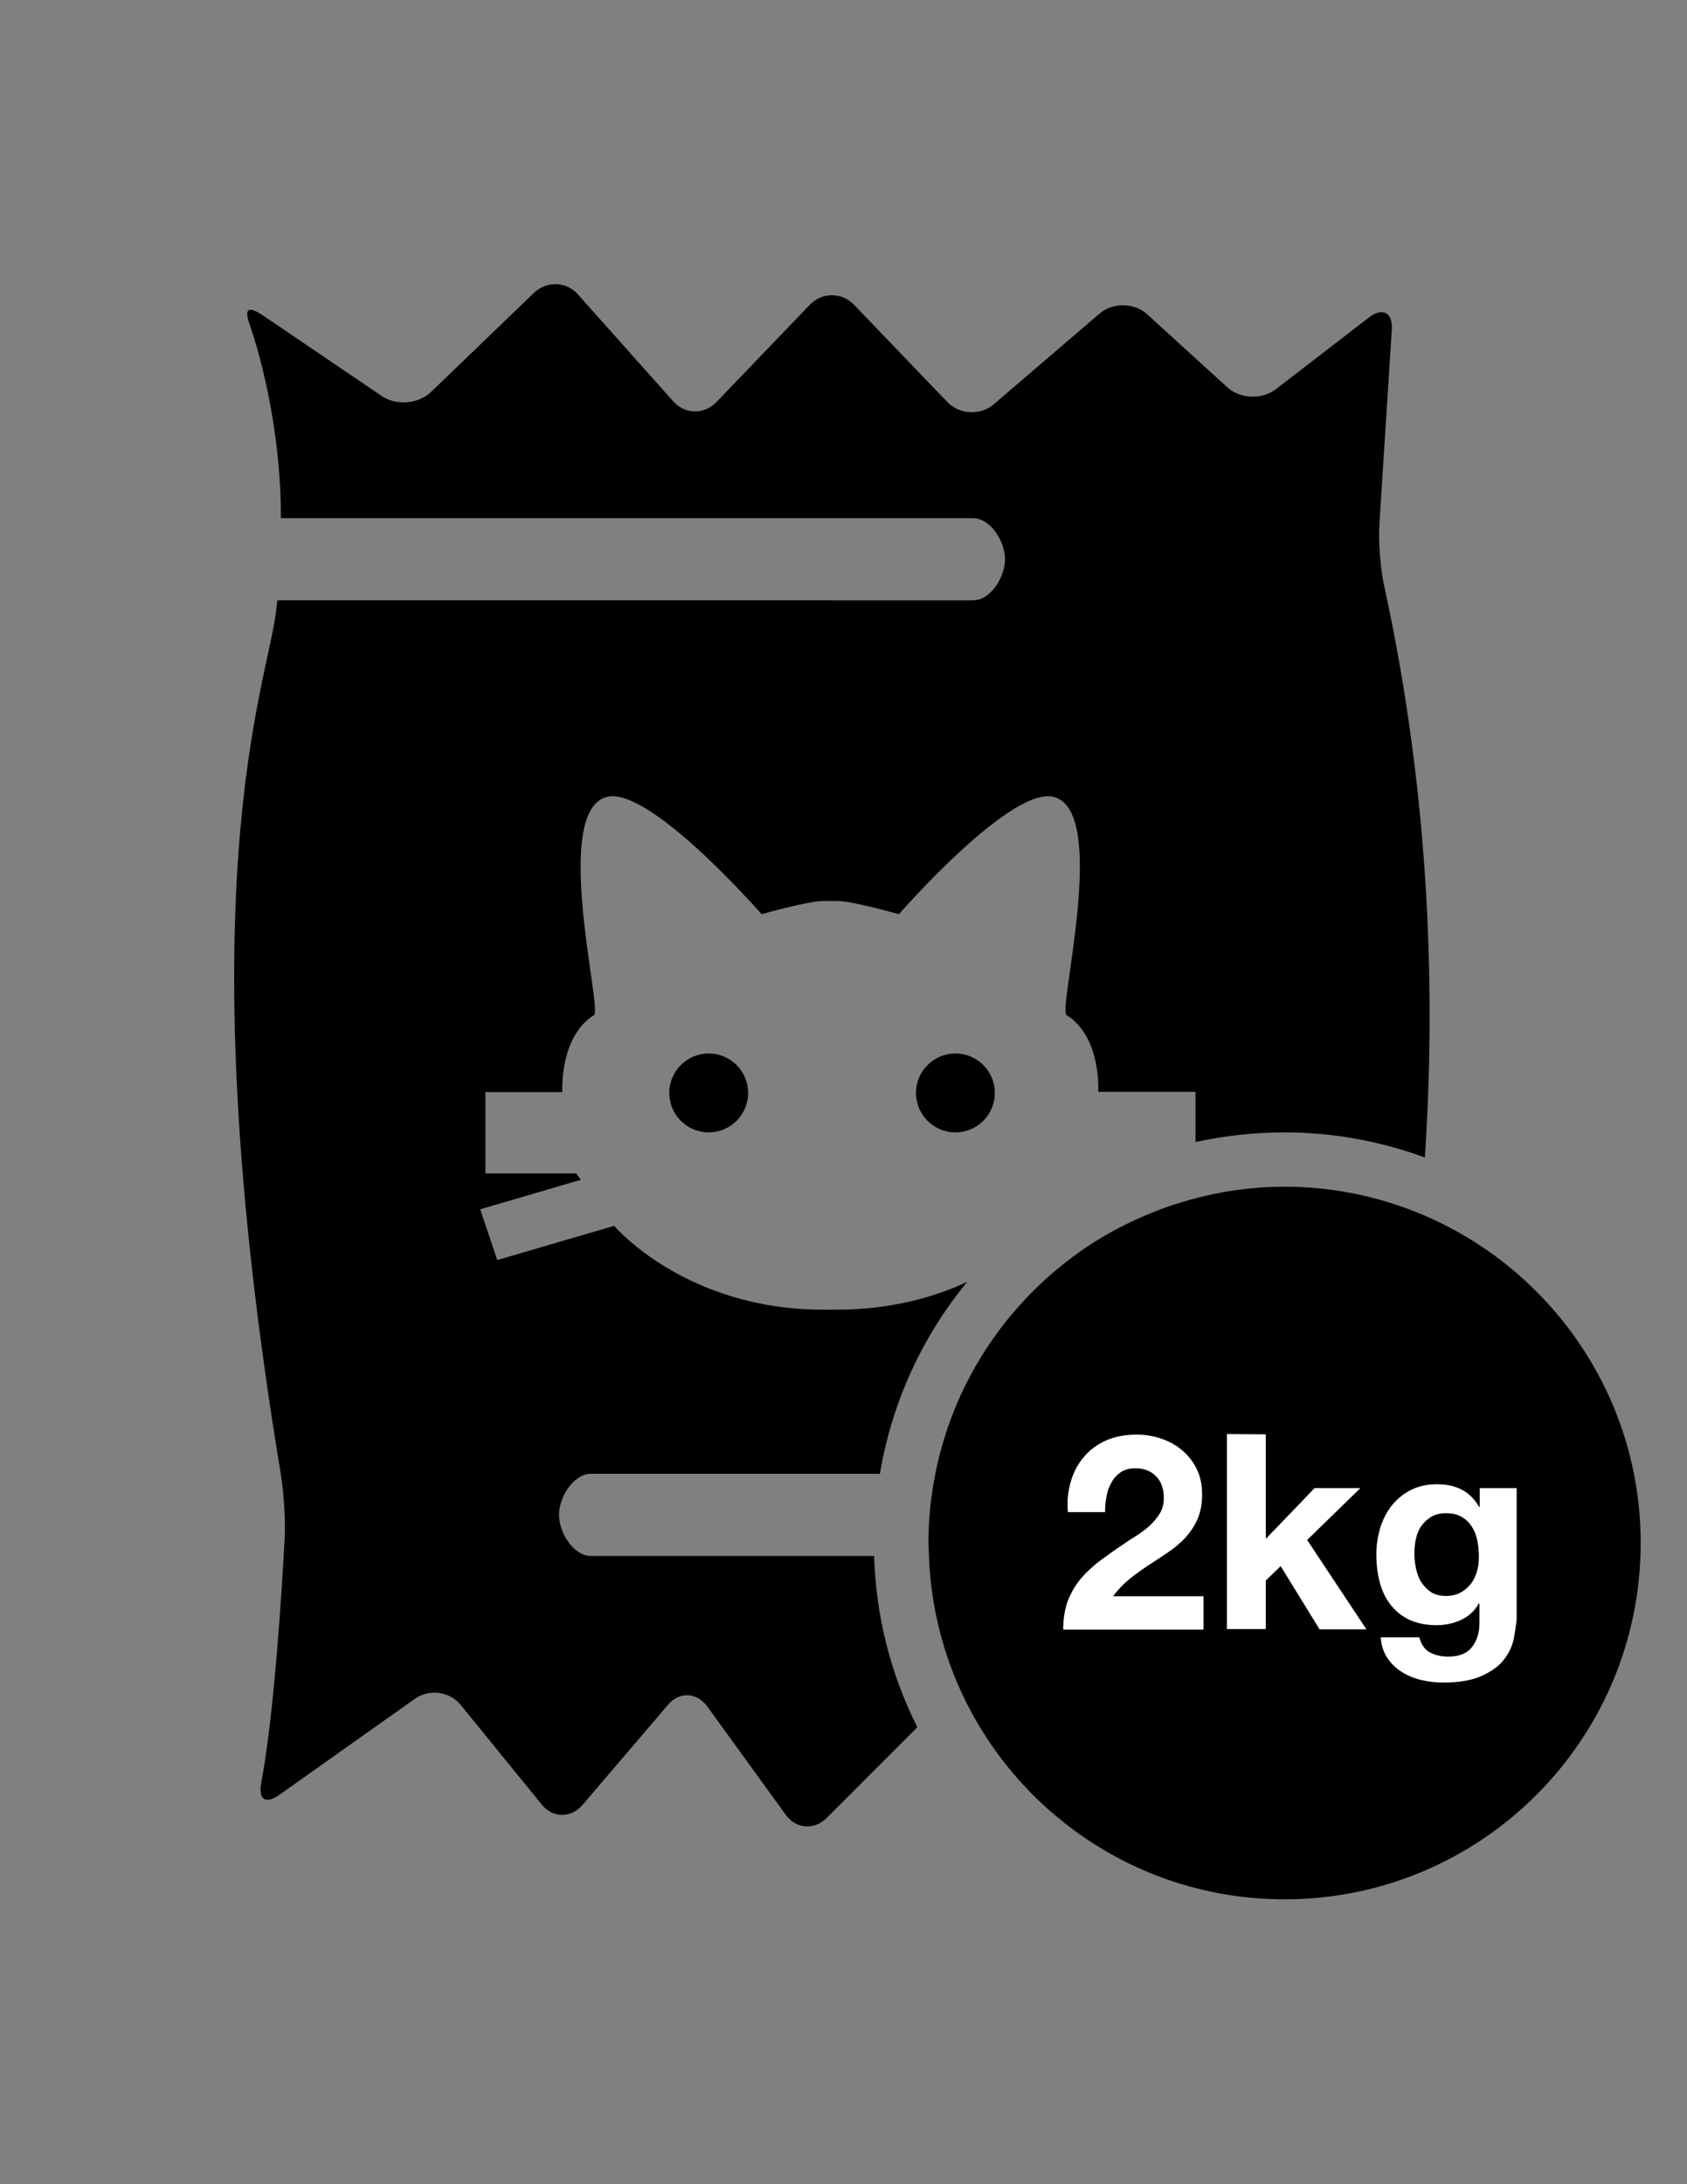
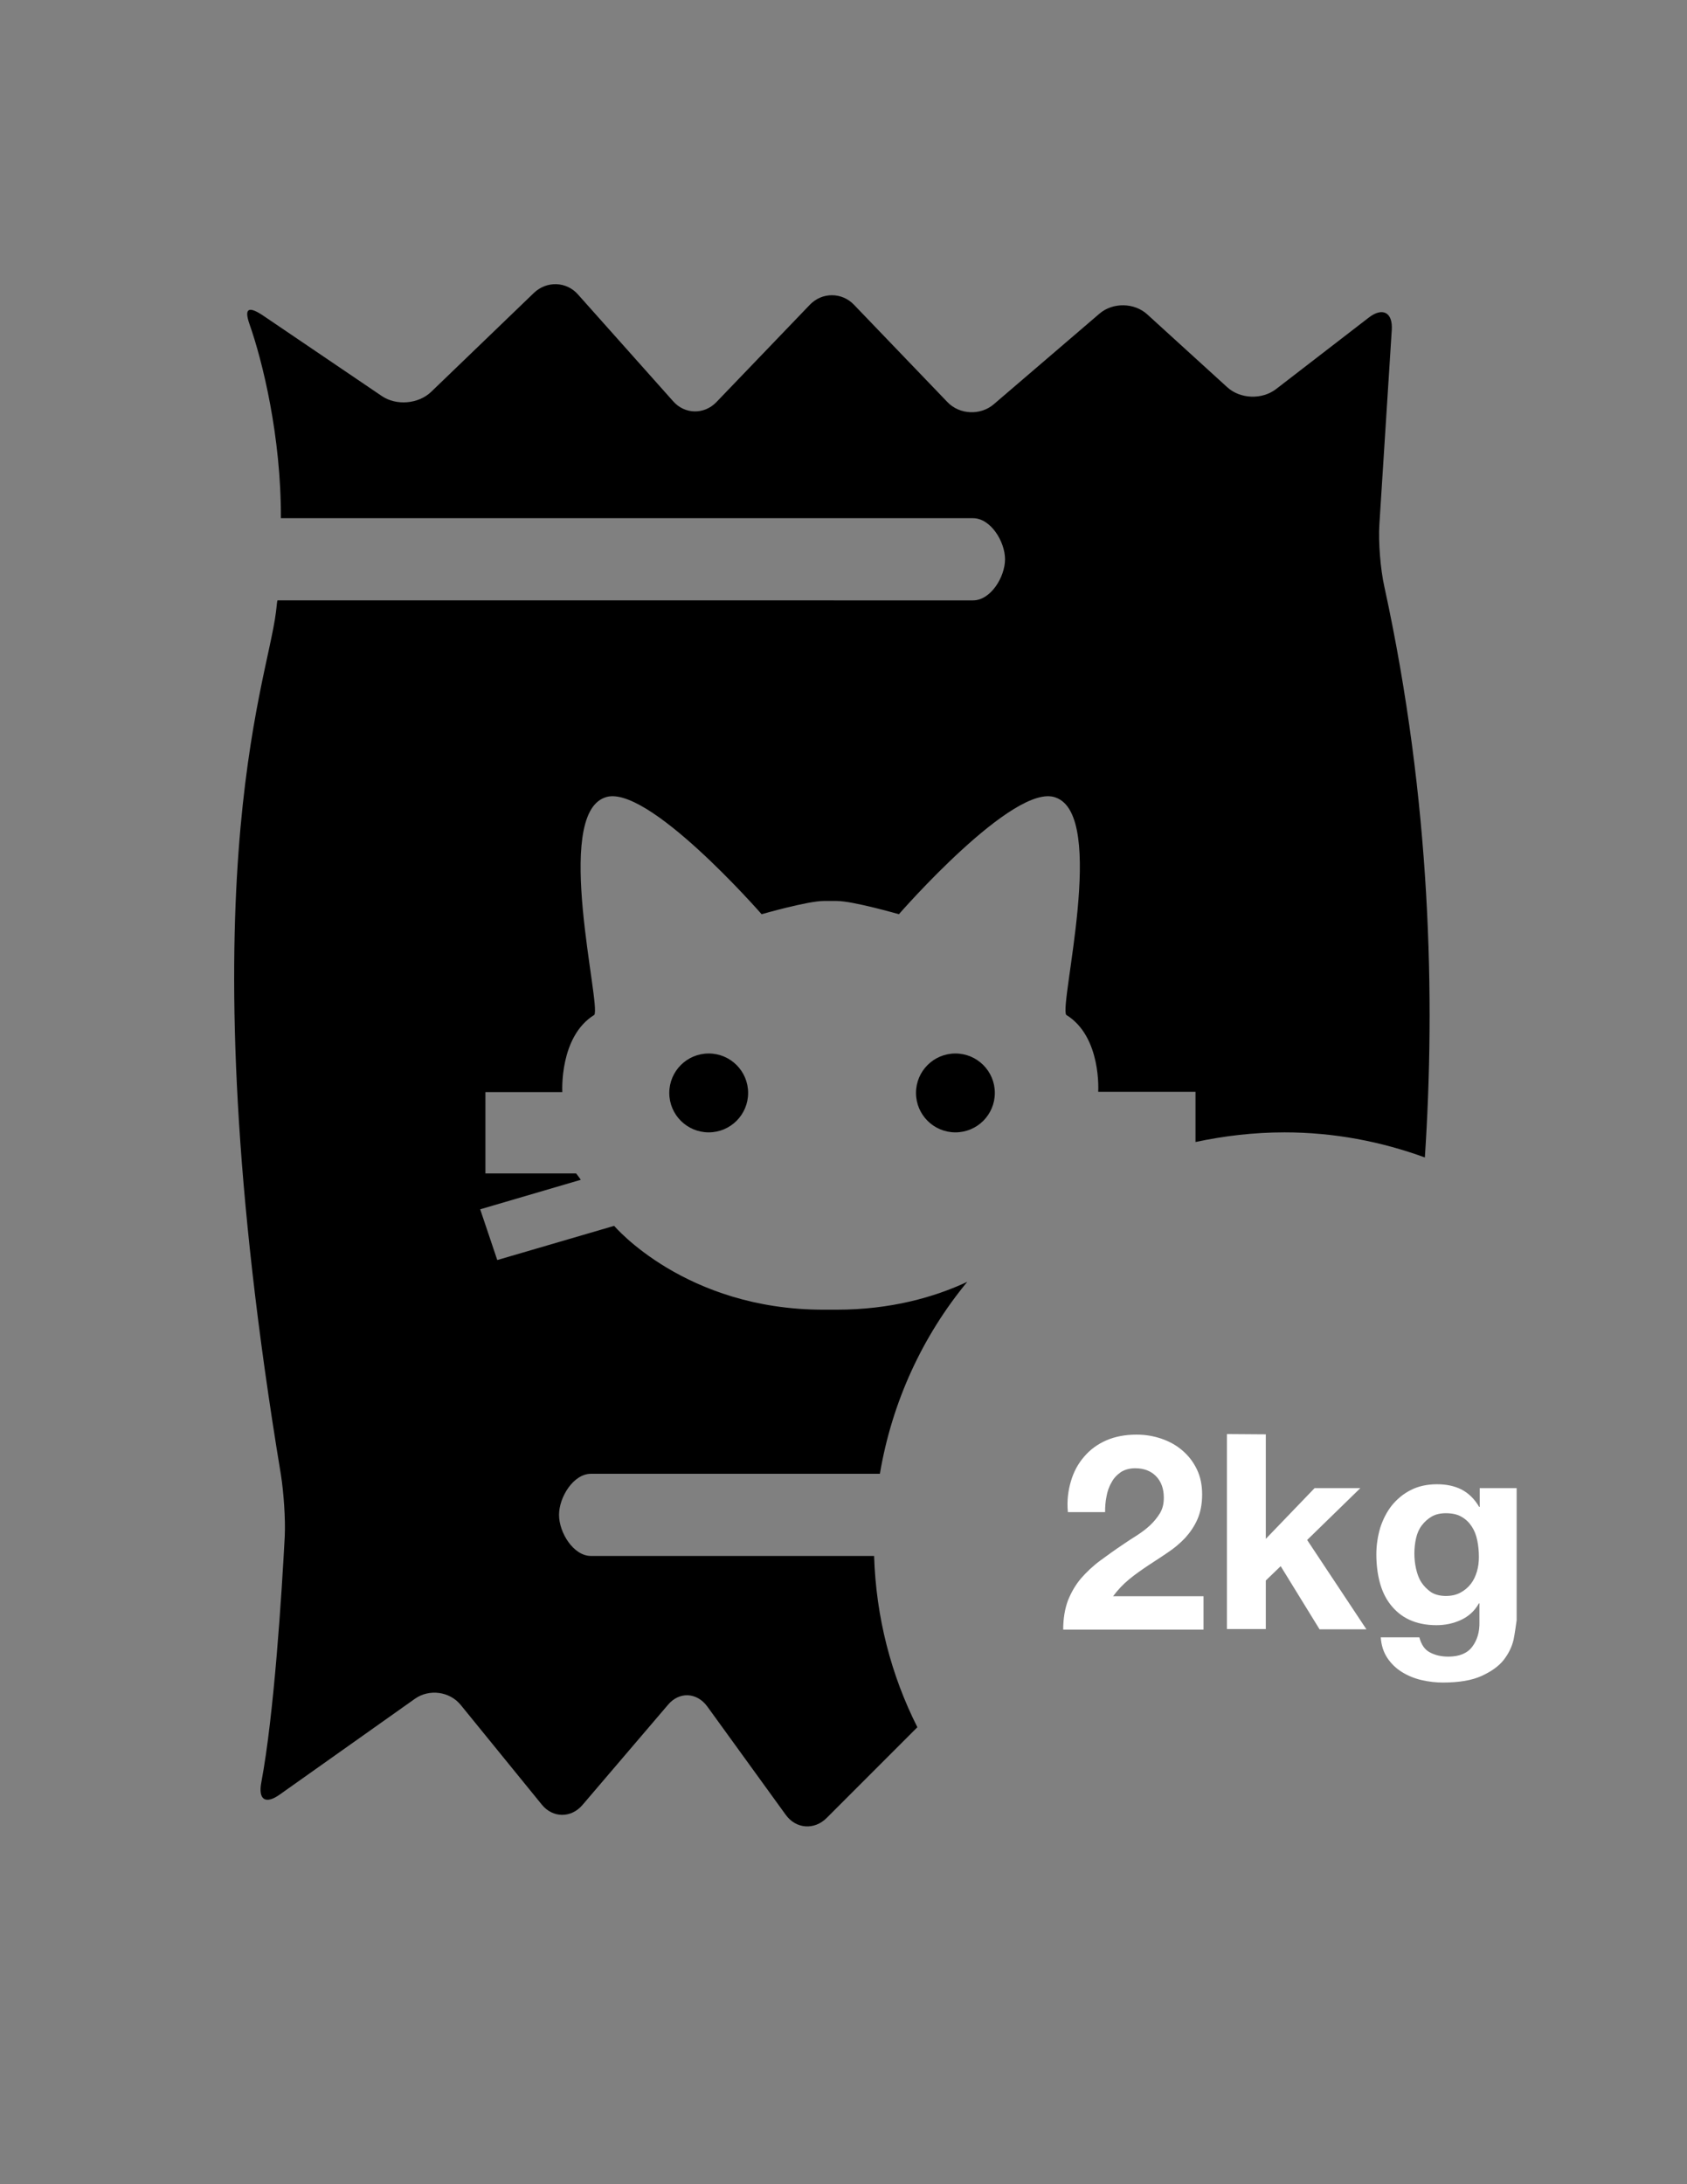
<svg xmlns="http://www.w3.org/2000/svg" version="1.1" id="Layer_1" x="0px" y="0px" viewBox="0 0 612 792" enable-background="new 0 0 612 792" xml:space="preserve">
  <rect x="0" y="0" width="612" height="792" fill="#808080" stroke="none" />
  <g>
    <circle cx="257.1" cy="396.3" r="14.3" />
    <path d="M466,410.6c17.9,0,35,3.3,50.9,9.1c3.8-57,2.3-129.1-14.7-207c-1.4-6.2-2.2-16.1-1.8-22.5l4.5-70.6   c0.4-6.4-3.4-8.3-8.4-4.4l-33.6,25.9c-5.1,3.9-13,3.6-17.7-0.7L416.2,114c-4.7-4.3-12.5-4.4-17.3-0.3l-38.4,32.9   c-4.8,4.1-12.4,3.8-16.8-0.8l-33.9-35.3c-4.4-4.6-11.6-4.6-16,0l-33.9,35.3c-4.4,4.6-11.5,4.5-15.7-0.3l-34.5-38.7   c-4.2-4.8-11.4-5-16-0.6l-37.3,35.9c-4.6,4.4-12.6,5.1-17.9,1.5l-42.8-29c-5.3-3.6-7.3-3.1-5.2,2.9c4.7,13.3,11.5,40.7,11.4,70.4   H353c6.4,0,11.6,8.5,11.6,14.9c0,6.4-5.2,14.9-11.6,14.9H100.7c-0.2,0-0.3,2.1-0.6,4.3c-3.4,27.2-33.4,100.5,1.8,312.7   c1,6.3,1.7,16.1,1.4,22.4c-1.1,20.9-3.9,64.8-8.5,89.2c-1.2,6.3,1.5,8.1,6.7,4.4l49-34.7c5.2-3.7,12.7-2.7,16.7,2.3l29.3,36   c4,5,10.7,5,14.8,0.2l31-36.3c4.1-4.9,10.5-4.6,14.3,0.6l28.4,39.2c3.7,5.2,10.4,5.7,14.9,1.2l32.9-32.9   c-9.5-18.8-15-39.8-15.7-62.1H214.4c-6.4,0-11.6-8.5-11.6-14.9c0-6.4,5.2-14.9,11.6-14.9h104.8c4.4-26.1,15.5-50,31.7-69.6   c-12,5.6-27.8,10.1-47.4,10.1h-4.8c-50.2,0-75.9-30.4-75.9-30.4l-42.4,12.4l-6.2-18.4l36.5-10.7c-0.8-1.2-1.7-2.3-1.7-2.3h-32.9   V396H204c0,0-1.2-20.1,11.6-28c2.5-3.7-14.9-72.1,3.8-78.8c14.9-5.8,56.9,42.3,56.9,42.3s16.7-4.8,22.5-4.8h4.8   c5.8,0,22.5,4.8,22.5,4.8s41.9-48.1,56.9-42.3c18.7,6.6,1.2,75.1,3.8,78.8c12.9,7.9,11.6,27.9,11.6,27.9h35.3v18.2   C444,411.9,454.8,410.6,466,410.6z" />
    <circle cx="346.6" cy="396.3" r="14.3" />
-     <path d="M515.2,440.1c-15.2-6.3-31.8-9.8-49.2-9.8c-15.8,0-30.8,3-44.7,8.1c-8.8,3.3-17.2,7.4-25,12.4c-29,18.7-50.1,48.6-57,83.7   c-1.6,8.1-2.5,16.4-2.5,25c0,1.6,0.2,3.1,0.2,4.7c0.7,18.9,5.4,36.7,13.3,52.6c21.1,42.6,65,71.9,115.7,71.9   c71.4,0,129.2-57.9,129.2-129.2C595.2,505.7,562.1,459.5,515.2,440.1z" />
  </g>
  <g>
    <path fill="#FFFFFF" d="M388.5,537.1c1-3.4,2.6-6.4,4.8-8.9c2.1-2.5,4.8-4.5,8-5.9c3.2-1.4,6.9-2.1,11-2.1c3.2,0,6.2,0.5,9.1,1.5   c2.9,1,5.4,2.4,7.6,4.3c2.2,1.9,3.9,4.1,5.2,6.8c1.3,2.7,1.9,5.7,1.9,9.1c0,3.5-0.6,6.5-1.7,9c-1.1,2.5-2.6,4.7-4.4,6.7   c-1.9,2-3.9,3.7-6.3,5.3c-2.3,1.6-4.7,3.1-7.1,4.7c-2.4,1.6-4.7,3.2-6.9,5c-2.2,1.8-4.2,3.9-5.9,6.2h32.8v12.1h-50.9   c0-4,0.6-7.5,1.7-10.5c1.2-3,2.7-5.6,4.7-8c2-2.3,4.3-4.5,7-6.5c2.7-2,5.5-4,8.5-6c1.5-1,3.1-2.1,4.9-3.2c1.7-1.1,3.3-2.3,4.7-3.6   c1.4-1.3,2.6-2.8,3.6-4.4c1-1.7,1.4-3.5,1.4-5.6c0-3.4-1-6-2.9-7.9c-1.9-1.9-4.4-2.8-7.5-2.8c-2,0-3.8,0.5-5.2,1.4   c-1.4,1-2.6,2.2-3.4,3.8c-0.9,1.5-1.5,3.3-1.8,5.1c-0.4,1.9-0.5,3.8-0.5,5.6h-13.5C387,544.1,387.5,540.5,388.5,537.1z" />
    <path fill="#FFFFFF" d="M459.2,520.1V558l17.7-18.4h16.6l-19.3,18.8l21.5,32.4h-17l-14.1-22.9l-5.4,5.2v17.6h-14.1v-70.7   L459.2,520.1L459.2,520.1z" />
    <path fill="#FFFFFF" d="M549.1,594.5c-0.6,2.6-1.8,5.1-3.6,7.4s-4.5,4.2-8,5.8s-8.2,2.4-14.1,2.4c-2.5,0-5.1-0.3-7.7-0.9   c-2.6-0.6-5-1.6-7.1-2.9c-2.1-1.3-3.9-3-5.3-5.1s-2.2-4.6-2.4-7.5h14c0.7,2.6,1.9,4.5,3.9,5.5c1.9,1,4.1,1.5,6.6,1.5   c4,0,6.9-1.2,8.7-3.6c1.8-2.4,2.7-5.4,2.6-9v-6.7h-0.2c-1.5,2.7-3.7,4.7-6.5,6c-2.8,1.3-5.8,1.9-8.9,1.9c-3.8,0-7.1-0.7-9.9-2   c-2.8-1.3-5-3.2-6.8-5.5c-1.8-2.3-3.1-5.1-3.9-8.2c-0.8-3.1-1.2-6.4-1.2-10c0-3.3,0.5-6.5,1.4-9.6c1-3.1,2.4-5.8,4.2-8.1   c1.9-2.3,4.1-4.2,6.9-5.6c2.7-1.4,5.9-2.1,9.5-2.1c3.4,0,6.3,0.6,8.9,1.9c2.5,1.3,4.7,3.4,6.4,6.3h0.2v-6.8h13.4v47.9   C549.9,589.6,549.6,591.9,549.1,594.5z M529.8,577.5c1.5-0.8,2.8-1.9,3.8-3.2c1-1.3,1.7-2.8,2.2-4.5c0.5-1.7,0.7-3.4,0.7-5.3   c0-2.1-0.2-4.1-0.6-6c-0.4-1.9-1-3.5-2-5c-0.9-1.4-2.1-2.6-3.7-3.5c-1.5-0.9-3.4-1.3-5.7-1.3c-2,0-3.7,0.4-5.1,1.2   c-1.4,0.8-2.6,1.9-3.6,3.2s-1.7,2.9-2.1,4.7c-0.4,1.8-0.6,3.6-0.6,5.5c0,1.9,0.2,3.7,0.6,5.5c0.4,1.8,1,3.5,1.9,4.9   c0.9,1.4,2.1,2.6,3.5,3.6c1.4,0.9,3.3,1.4,5.4,1.4C526.6,578.7,528.3,578.3,529.8,577.5z" />
  </g>
</svg>